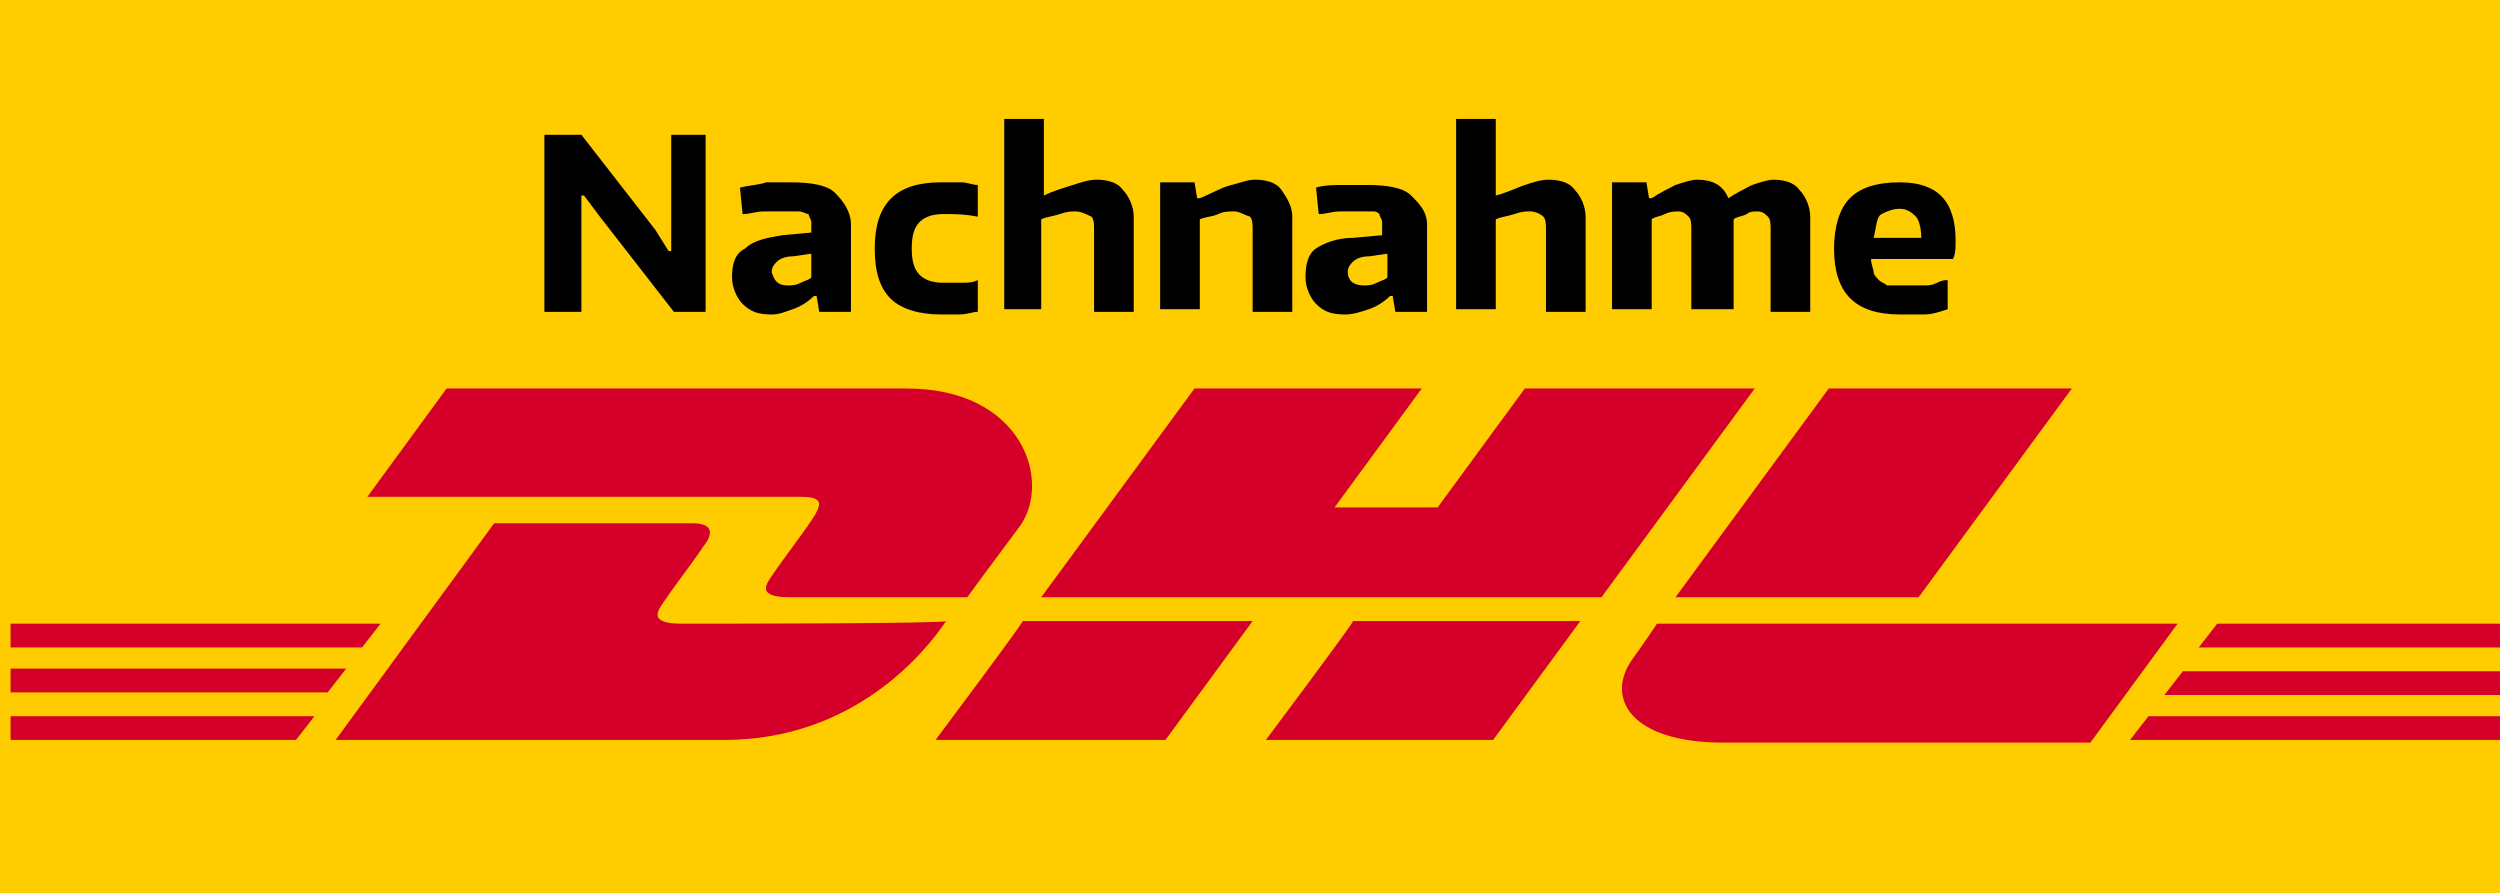
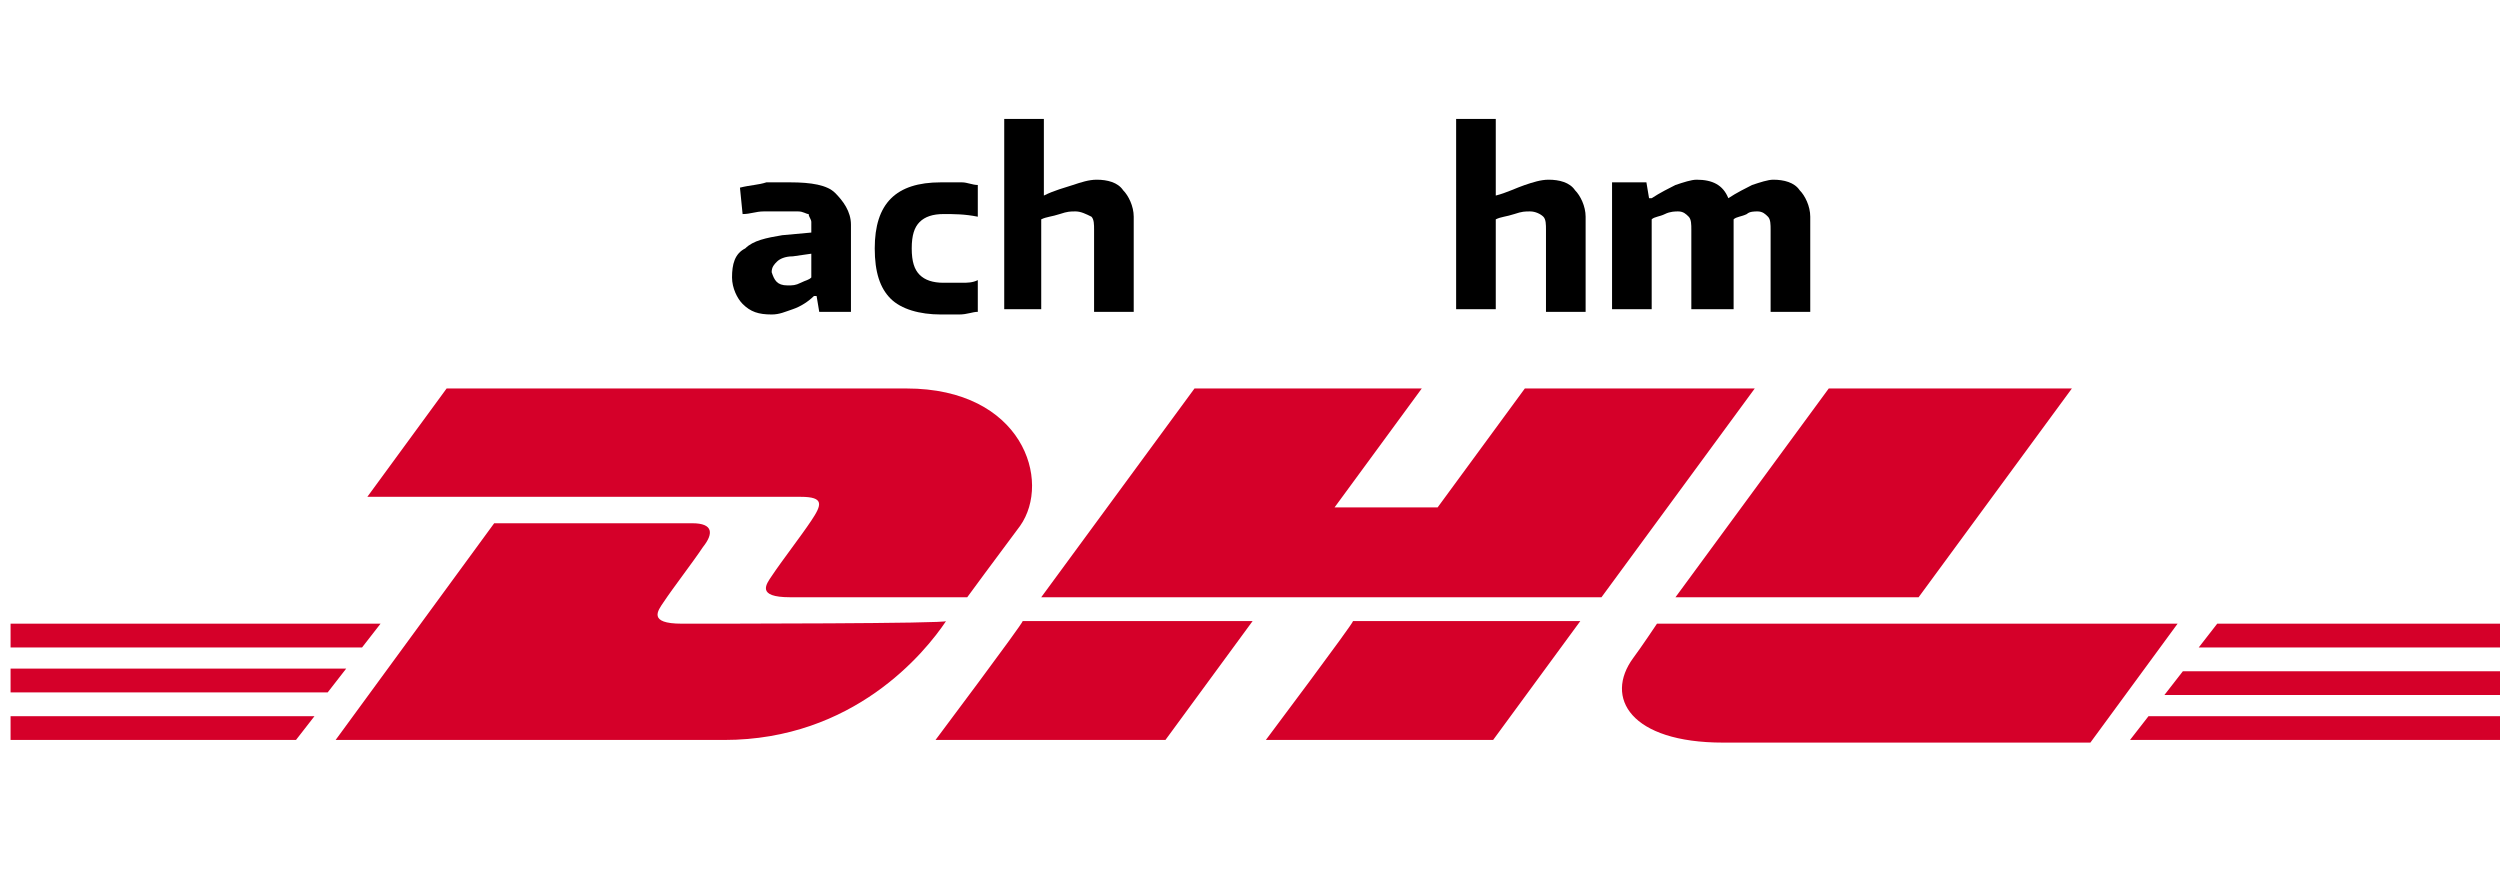
<svg xmlns="http://www.w3.org/2000/svg" version="1.1" id="Ebene_2_1_" x="0px" y="0px" viewBox="0 0 94.6 33.8" style="enable-background:new 0 0 94.6 33.8;" xml:space="preserve">
  <style type="text/css">
	.st0{fill:#FFCC00;}
	.st1{fill:#D50029;}
</style>
  <g>
-     <rect class="st0" width="94.6" height="33.8" />
-   </g>
+     </g>
  <g>
-     <path d="M20.8,5.1h1.2l2.8,3.6l0.5,0.8h0.1V5.1h1.3v6.7h-1.2l-2.8-3.6l-0.6-0.8h-0.1v4.4h-1.4V5.1z" />
    <path d="M29.2,11.9c-0.5,0-0.8-0.1-1.1-0.4c-0.2-0.2-0.4-0.6-0.4-1c0-0.5,0.1-0.9,0.5-1.1C28.5,9.1,29,9,29.6,8.9l1.1-0.1V8.8   c0-0.2,0-0.3,0-0.4c0-0.1-0.1-0.2-0.1-0.3C30.5,8.1,30.4,8,30.2,8c-0.1,0-0.3,0-0.5,0c-0.2,0-0.5,0-0.8,0c-0.3,0-0.5,0.1-0.8,0.1   l-0.1-1C28.4,7,28.7,7,29,6.9c0.3,0,0.6,0,0.9,0c0.8,0,1.4,0.1,1.7,0.4s0.6,0.7,0.6,1.2v3.3H31l-0.1-0.6h-0.1   c-0.2,0.2-0.5,0.4-0.8,0.5C29.7,11.8,29.5,11.9,29.2,11.9z M29.8,10.8c0.2,0,0.3,0,0.5-0.1c0.2-0.1,0.3-0.1,0.4-0.2V9.6l-0.7,0.1   c-0.3,0-0.5,0.1-0.6,0.2c-0.1,0.1-0.2,0.2-0.2,0.4C29.3,10.6,29.4,10.8,29.8,10.8z" />
    <path d="M35.6,11.9c-0.8,0-1.5-0.2-1.9-0.6c-0.4-0.4-0.6-1-0.6-1.9c0-1.7,0.8-2.5,2.5-2.5c0.3,0,0.5,0,0.8,0C36.6,6.9,36.8,7,37,7   v1.2c-0.5-0.1-0.9-0.1-1.3-0.1c-0.4,0-0.7,0.1-0.9,0.3c-0.2,0.2-0.3,0.5-0.3,1c0,0.5,0.1,0.8,0.3,1c0.2,0.2,0.5,0.3,0.9,0.3   c0.3,0,0.5,0,0.7,0c0.2,0,0.4,0,0.6-0.1v1.2c-0.2,0-0.4,0.1-0.7,0.1C36.1,11.9,35.8,11.9,35.6,11.9z" />
    <path d="M38,4.5h1.5v2.9c0.4-0.2,0.8-0.3,1.1-0.4s0.6-0.2,0.9-0.2c0.4,0,0.8,0.1,1,0.4c0.2,0.2,0.4,0.6,0.4,1v3.6h-1.5V8.7   c0-0.2,0-0.4-0.1-0.5C41.1,8.1,40.9,8,40.7,8c-0.2,0-0.3,0-0.6,0.1s-0.5,0.1-0.7,0.2v3.4H38V4.5z" />
-     <path d="M43.9,6.9h1.3l0.1,0.6h0.1c0.5-0.2,0.8-0.4,1.2-0.5s0.6-0.2,0.9-0.2c0.4,0,0.8,0.1,1,0.4s0.4,0.6,0.4,1v3.6h-1.5V8.7   c0-0.2,0-0.4-0.1-0.5C47,8.1,46.9,8,46.7,8c-0.2,0-0.4,0-0.6,0.1s-0.5,0.1-0.7,0.2v3.4h-1.5V6.9z" />
-     <path d="M50.9,11.9c-0.5,0-0.8-0.1-1.1-0.4c-0.2-0.2-0.4-0.6-0.4-1c0-0.5,0.1-0.9,0.4-1.1c0.3-0.2,0.8-0.4,1.4-0.4l1.1-0.1V8.8   c0-0.2,0-0.3,0-0.4c0-0.1-0.1-0.2-0.1-0.3C52.2,8.1,52.1,8,52,8c-0.1,0-0.3,0-0.5,0c-0.2,0-0.5,0-0.8,0c-0.3,0-0.5,0.1-0.8,0.1   l-0.1-1c0.3-0.1,0.7-0.1,1-0.1c0.3,0,0.6,0,0.9,0c0.8,0,1.4,0.1,1.7,0.4S54,8,54,8.5v3.3h-1.2l-0.1-0.6h-0.1   c-0.2,0.2-0.5,0.4-0.8,0.5C51.5,11.8,51.2,11.9,50.9,11.9z M51.6,10.8c0.2,0,0.3,0,0.5-0.1s0.3-0.1,0.4-0.2V9.6l-0.7,0.1   c-0.3,0-0.5,0.1-0.6,0.2c-0.1,0.1-0.2,0.2-0.2,0.4C51,10.6,51.2,10.8,51.6,10.8z" />
    <path d="M55.1,4.5h1.5v2.9C57,7.3,57.4,7.1,57.7,7c0.3-0.1,0.6-0.2,0.9-0.2c0.4,0,0.8,0.1,1,0.4c0.2,0.2,0.4,0.6,0.4,1v3.6h-1.5   V8.7c0-0.2,0-0.4-0.1-0.5S58.1,8,57.9,8c-0.2,0-0.3,0-0.6,0.1s-0.5,0.1-0.7,0.2v3.4h-1.5V4.5z" />
    <path d="M61,6.9h1.3l0.1,0.6h0.1c0.3-0.2,0.7-0.4,0.9-0.5c0.3-0.1,0.6-0.2,0.8-0.2c0.6,0,1,0.2,1.2,0.7h0c0.3-0.2,0.7-0.4,0.9-0.5   c0.3-0.1,0.6-0.2,0.8-0.2c0.4,0,0.8,0.1,1,0.4c0.2,0.2,0.4,0.6,0.4,1v3.6h-1.5V8.7c0-0.2,0-0.4-0.1-0.5c-0.1-0.1-0.2-0.2-0.4-0.2   c-0.1,0-0.3,0-0.4,0.1c-0.2,0.1-0.4,0.1-0.5,0.2v3.4H64V8.7c0-0.2,0-0.4-0.1-0.5c-0.1-0.1-0.2-0.2-0.4-0.2c-0.1,0-0.3,0-0.5,0.1   c-0.2,0.1-0.4,0.1-0.5,0.2v3.4H61V6.9z" />
-     <path d="M71.9,11.9c-1.7,0-2.5-0.8-2.5-2.5c0-0.8,0.2-1.5,0.6-1.9c0.4-0.4,1-0.6,1.9-0.6c1.4,0,2.1,0.7,2.1,2.2   c0,0.3,0,0.5-0.1,0.7h-3.1c0,0.2,0.1,0.4,0.1,0.5s0.1,0.2,0.2,0.3c0.1,0.1,0.2,0.1,0.3,0.2c0.1,0,0.3,0,0.5,0c0.1,0,0.3,0,0.4,0   c0.2,0,0.3,0,0.5,0c0.2,0,0.3,0,0.5-0.1s0.3-0.1,0.4-0.1l0,1.1c-0.3,0.1-0.6,0.2-0.9,0.2C72.6,11.9,72.3,11.9,71.9,11.9z M71.9,7.9   c-0.3,0-0.5,0.1-0.7,0.2S71,8.6,70.9,9h1.8c0-0.4-0.1-0.7-0.2-0.8S72.2,7.9,71.9,7.9z" />
  </g>
  <g>
    <path class="st1" d="M30.7,19.7c-0.4,0.6-1.1,1.5-1.5,2.1c-0.2,0.3-0.6,0.8,0.7,0.8c1.3,0,6.7,0,6.7,0s1.1-1.5,2-2.7   c1.2-1.7,0.1-5.2-4.3-5.2c-3.9,0-17.4,0-17.4,0l-3,4.1c0,0,15.6,0,16.4,0C31.2,18.8,31.1,19.1,30.7,19.7z M25.8,23.6   c-1.3,0-0.9-0.5-0.7-0.8c0.4-0.6,1.1-1.5,1.5-2.1c0.4-0.5,0.4-0.9-0.4-0.9c-0.8,0-7.5,0-7.5,0l-6,8.2c0,0,10.8,0,14.7,0   c4.9,0,7.6-3.3,8.4-4.5C35.9,23.6,27.2,23.6,25.8,23.6z M35.4,28h8.7l3.3-4.5l-8.7,0C38.7,23.6,35.4,28,35.4,28z M57.7,14.7   l-3.3,4.5h-3.9l3.3-4.5h-8.6l-5.8,7.9h21.2l5.8-7.9H57.7z M47.9,28h8.6l3.3-4.5h-8.6C51.2,23.6,47.9,28,47.9,28z M0.4,25.3v0.9h12   l0.7-0.9H0.4z M14.4,23.6h-14v0.9h13.3L14.4,23.6z M0.4,28h10.8l0.7-0.9H0.4V28z M81.9,26.3h12.7v-0.9h-12L81.9,26.3z M80.6,28h14   v-0.9H81.3L80.6,28z M83.9,23.6l-0.7,0.9h11.4v-0.9H83.9z M72.6,22.6l5.8-7.9h-9.2c0,0-5.8,7.9-5.8,7.9H72.6z M62.7,23.6   c0,0-0.6,0.9-0.9,1.3c-1.1,1.5-0.1,3.2,3.4,3.2c4.1,0,13.9,0,13.9,0l3.3-4.5L62.7,23.6L62.7,23.6z" />
  </g>
</svg>